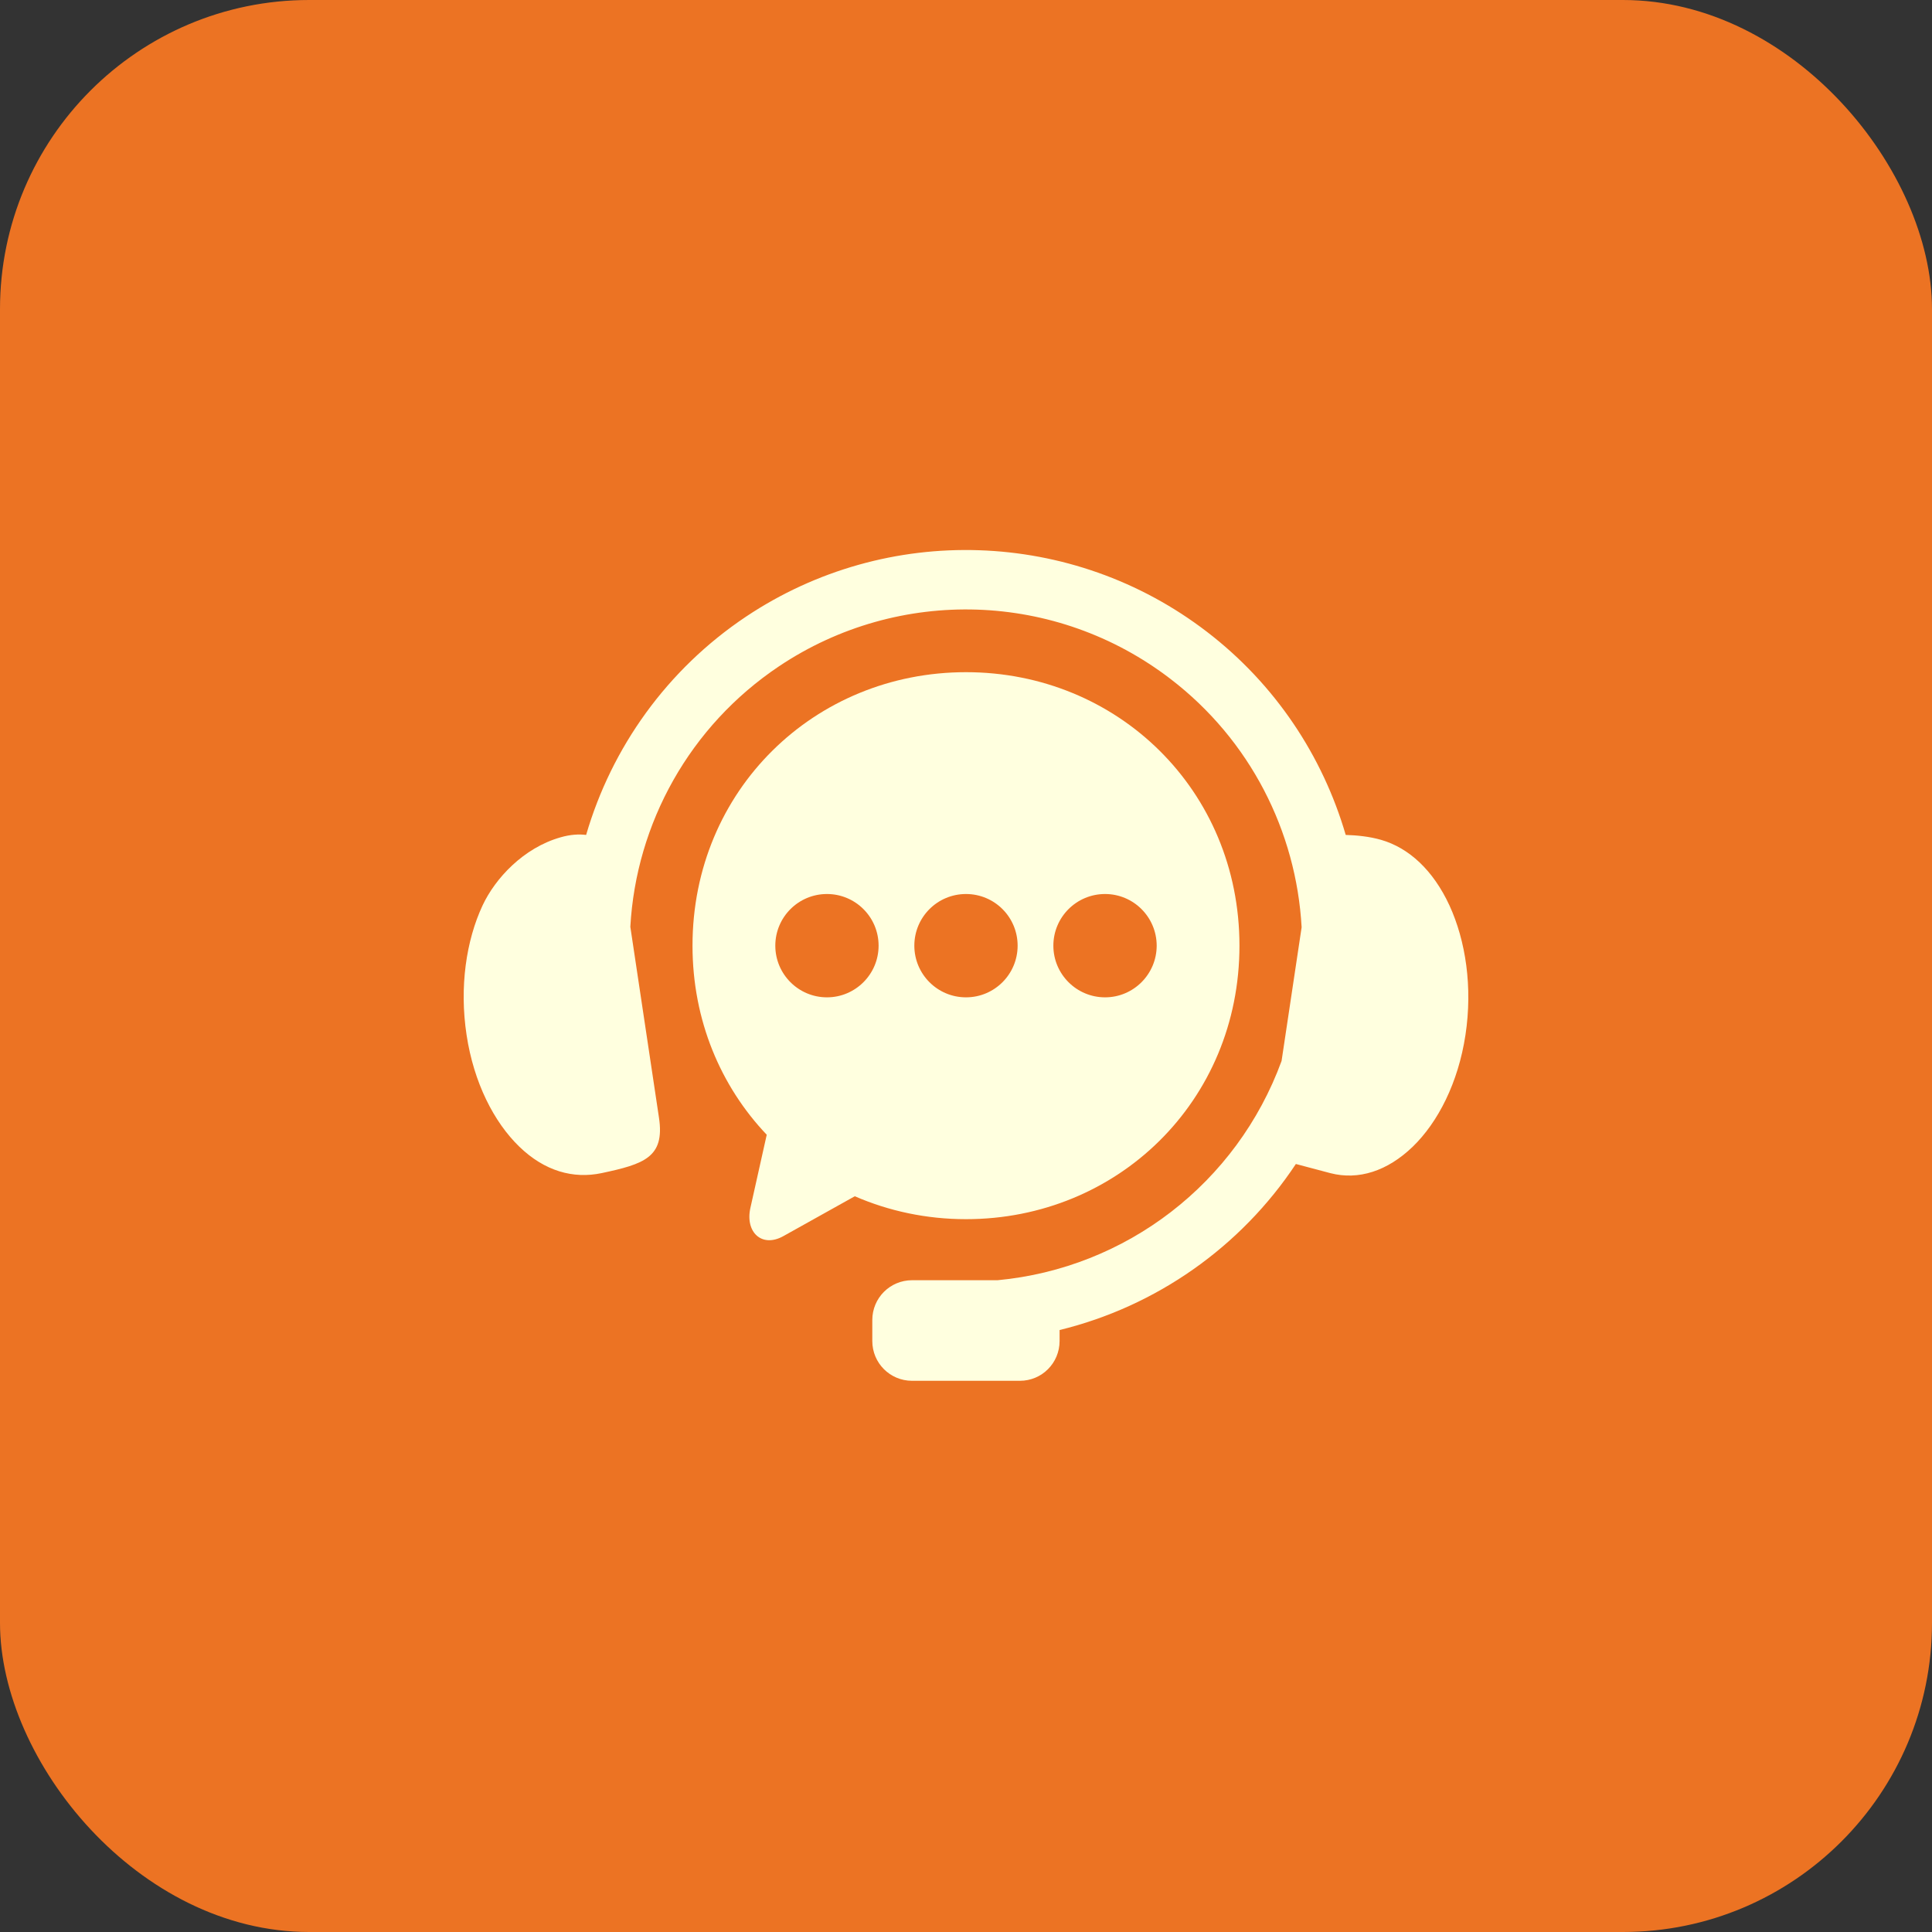
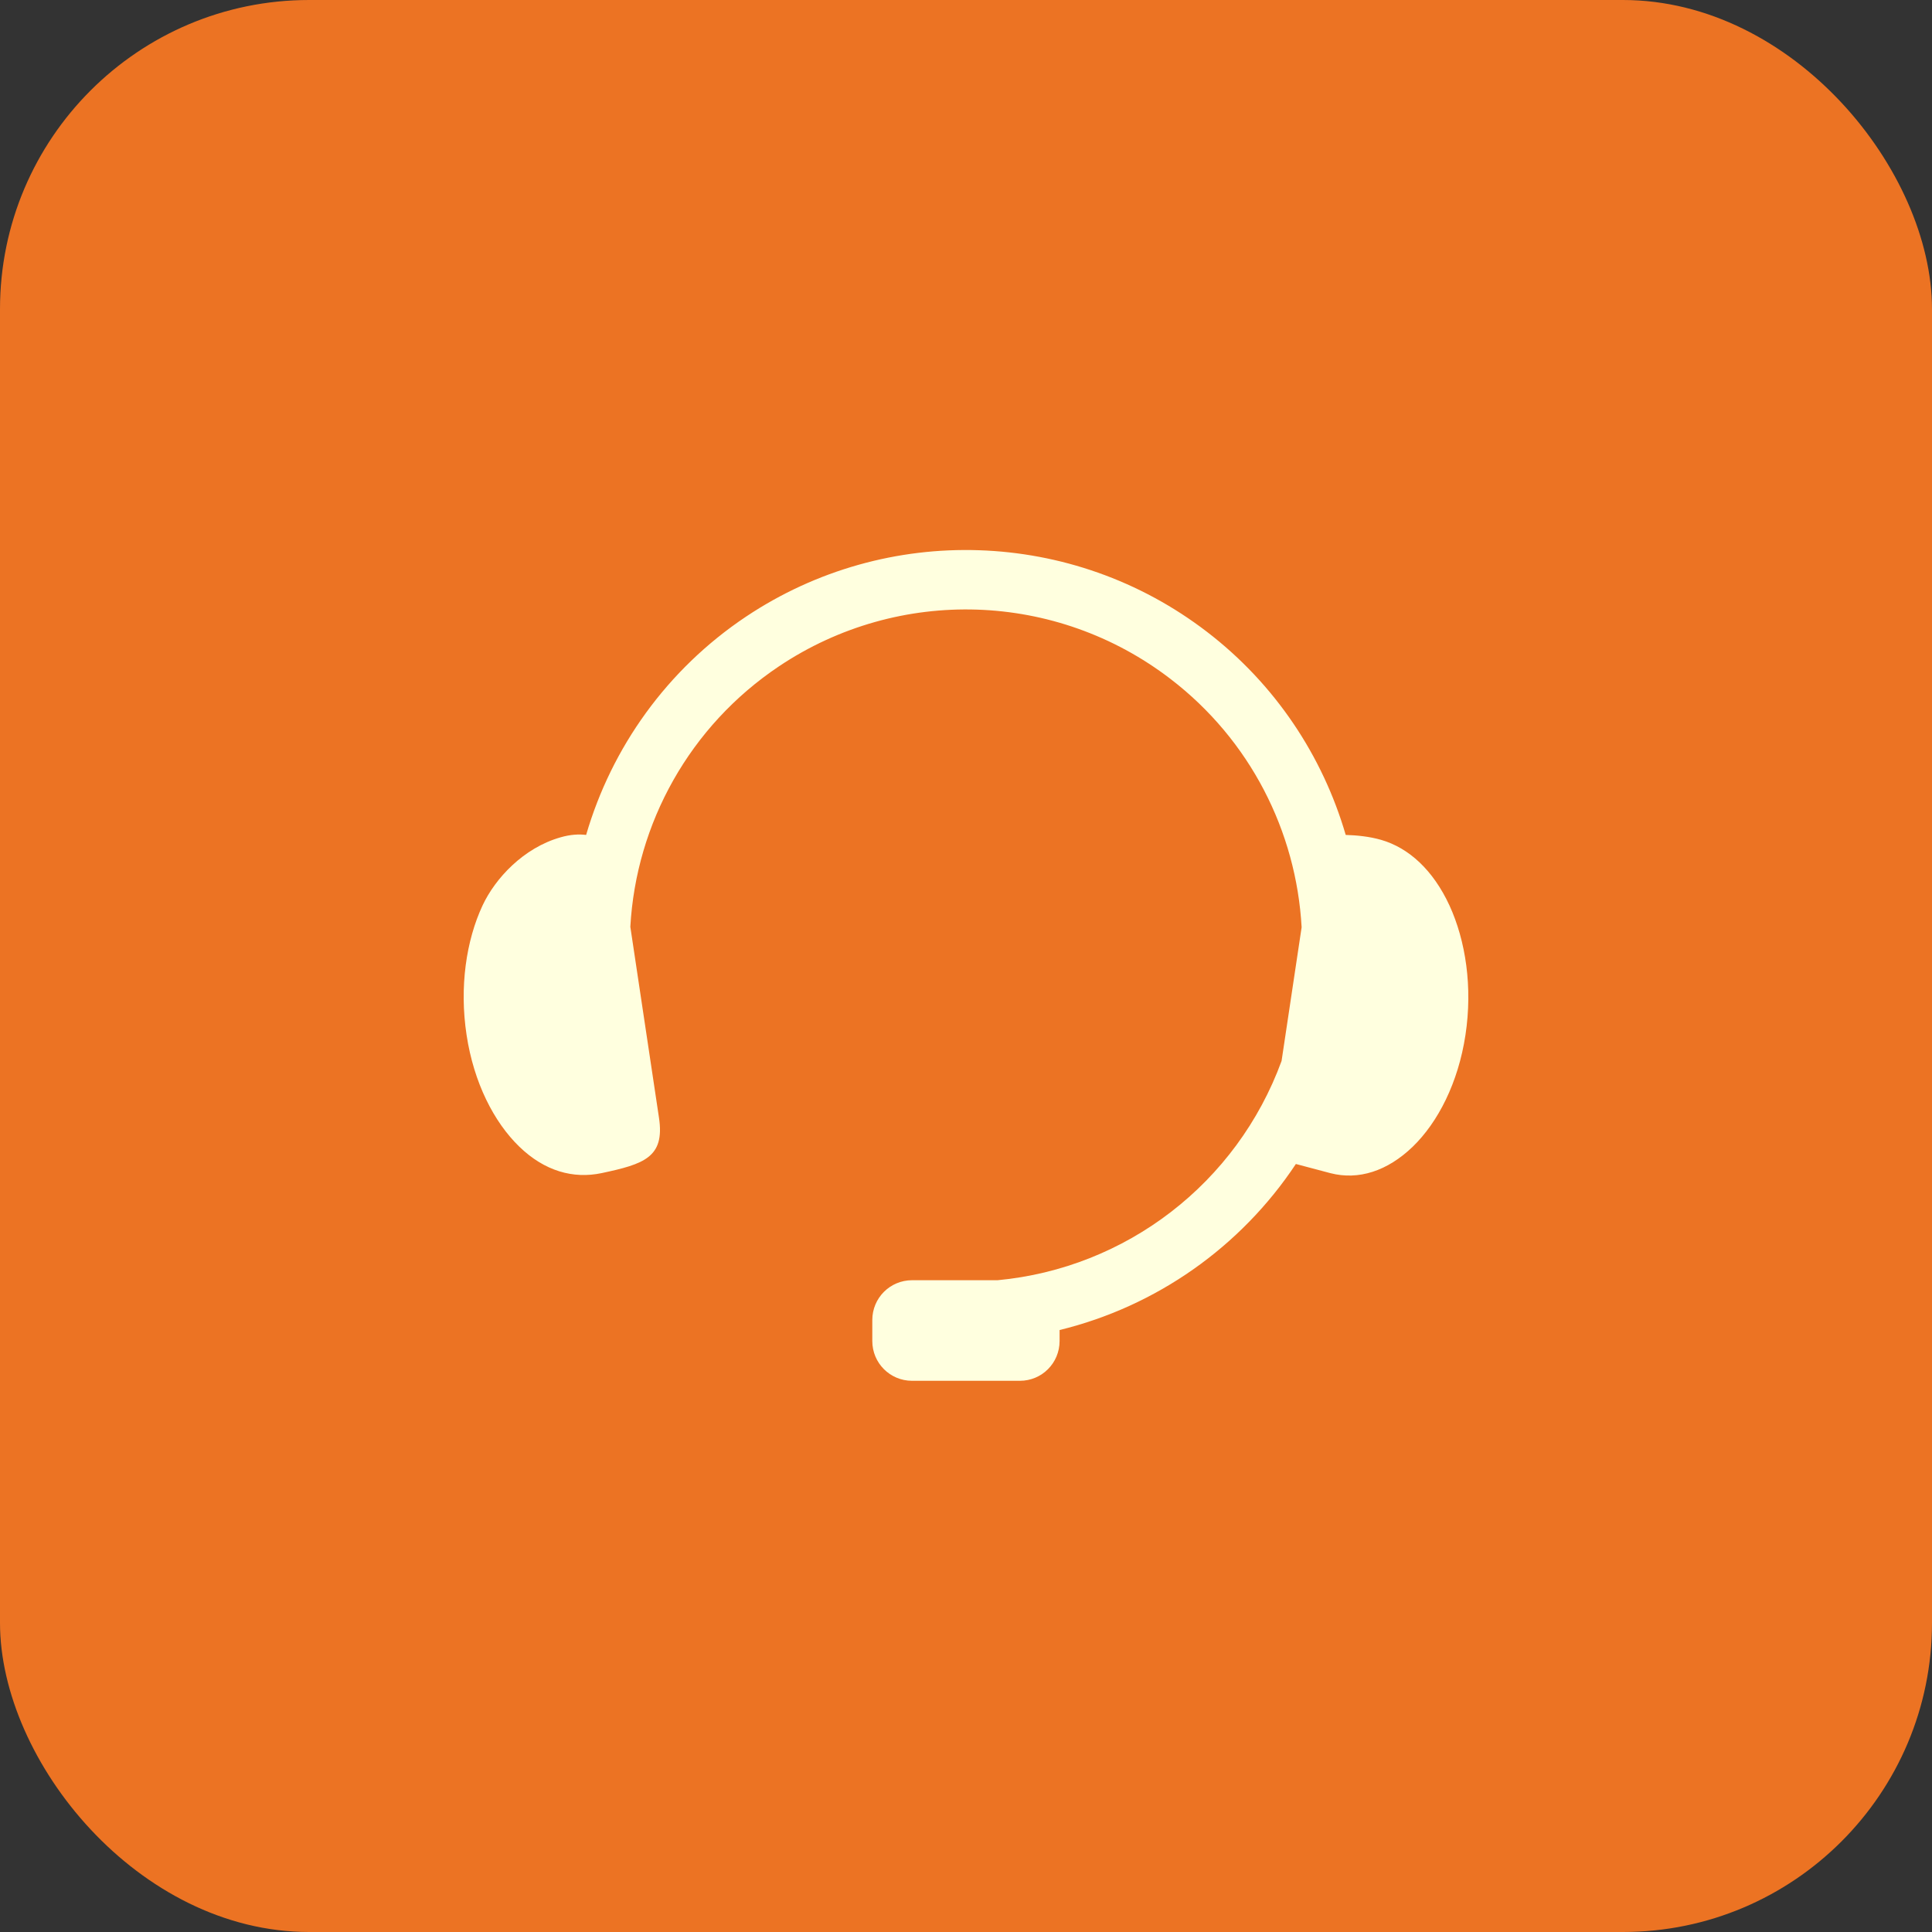
<svg xmlns="http://www.w3.org/2000/svg" width="50" height="50" viewBox="0 0 50 50" fill="none">
  <rect x="0" y="0" width="50" height="50" fill="#333333" stroke="none" />
  <rect width="50" height="50" rx="8" fill="#EC7323" />
  <path fill-rule="evenodd" clip-rule="evenodd" d="M25.335 14.24C23.244 14.17 21.131 14.741 19.308 15.958C17.259 17.327 15.828 19.348 15.169 21.608C14.986 21.585 14.768 21.595 14.51 21.669C13.543 21.943 12.816 22.735 12.489 23.432C12.065 24.341 11.886 25.544 12.075 26.785C12.262 28.022 12.785 29.042 13.439 29.675C14.094 30.309 14.835 30.515 15.57 30.36C16.666 30.127 17.208 29.952 17.055 28.931L16.313 23.986C16.462 21.309 17.848 18.79 20.166 17.24C23.268 15.168 27.335 15.3 30.294 17.572C32.353 19.15 33.548 21.515 33.686 23.998L33.167 27.457C32.009 30.626 29.139 32.821 25.817 33.132H23.605C23.034 33.132 22.575 33.592 22.575 34.162V34.705C22.575 35.276 23.034 35.735 23.605 35.735H26.394C26.964 35.735 27.422 35.276 27.422 34.705V34.421C29.927 33.81 32.113 32.27 33.537 30.124L34.43 30.361C35.157 30.549 35.906 30.309 36.562 29.676C37.216 29.042 37.738 28.023 37.926 26.785C38.115 25.544 37.931 24.344 37.512 23.433C37.091 22.522 36.464 21.943 35.741 21.735C35.438 21.648 35.109 21.616 34.827 21.608C34.231 19.565 33.003 17.706 31.234 16.35C29.495 15.015 27.426 14.309 25.335 14.24Z" fill="#FFFFDF" />
-   <path fill-rule="evenodd" clip-rule="evenodd" d="M28.599 23.137C29.336 23.137 29.934 23.735 29.935 24.474C29.934 25.211 29.336 25.811 28.599 25.811C27.86 25.811 27.261 25.211 27.261 24.474C27.261 23.735 27.86 23.137 28.599 23.137ZM25 23.137C25.739 23.137 26.336 23.735 26.336 24.474C26.336 25.211 25.739 25.811 25 25.811C24.26 25.811 23.663 25.211 23.663 24.474C23.663 23.735 24.26 23.137 25 23.137ZM21.402 23.137C22.139 23.137 22.738 23.735 22.738 24.474C22.738 25.211 22.139 25.811 21.402 25.811C20.663 25.811 20.065 25.211 20.065 24.474C20.065 23.735 20.663 23.137 21.402 23.137ZM25 17.396C21.08 17.396 17.922 20.451 17.922 24.474C17.922 26.406 18.652 28.114 19.843 29.367L19.42 31.261C19.281 31.884 19.713 32.303 20.273 31.991L22.122 30.959C23.001 31.341 23.973 31.552 25 31.552C28.921 31.552 32.077 28.499 32.077 24.474C32.077 20.451 28.921 17.396 25 17.396Z" fill="#FFFFDF" />
</svg>